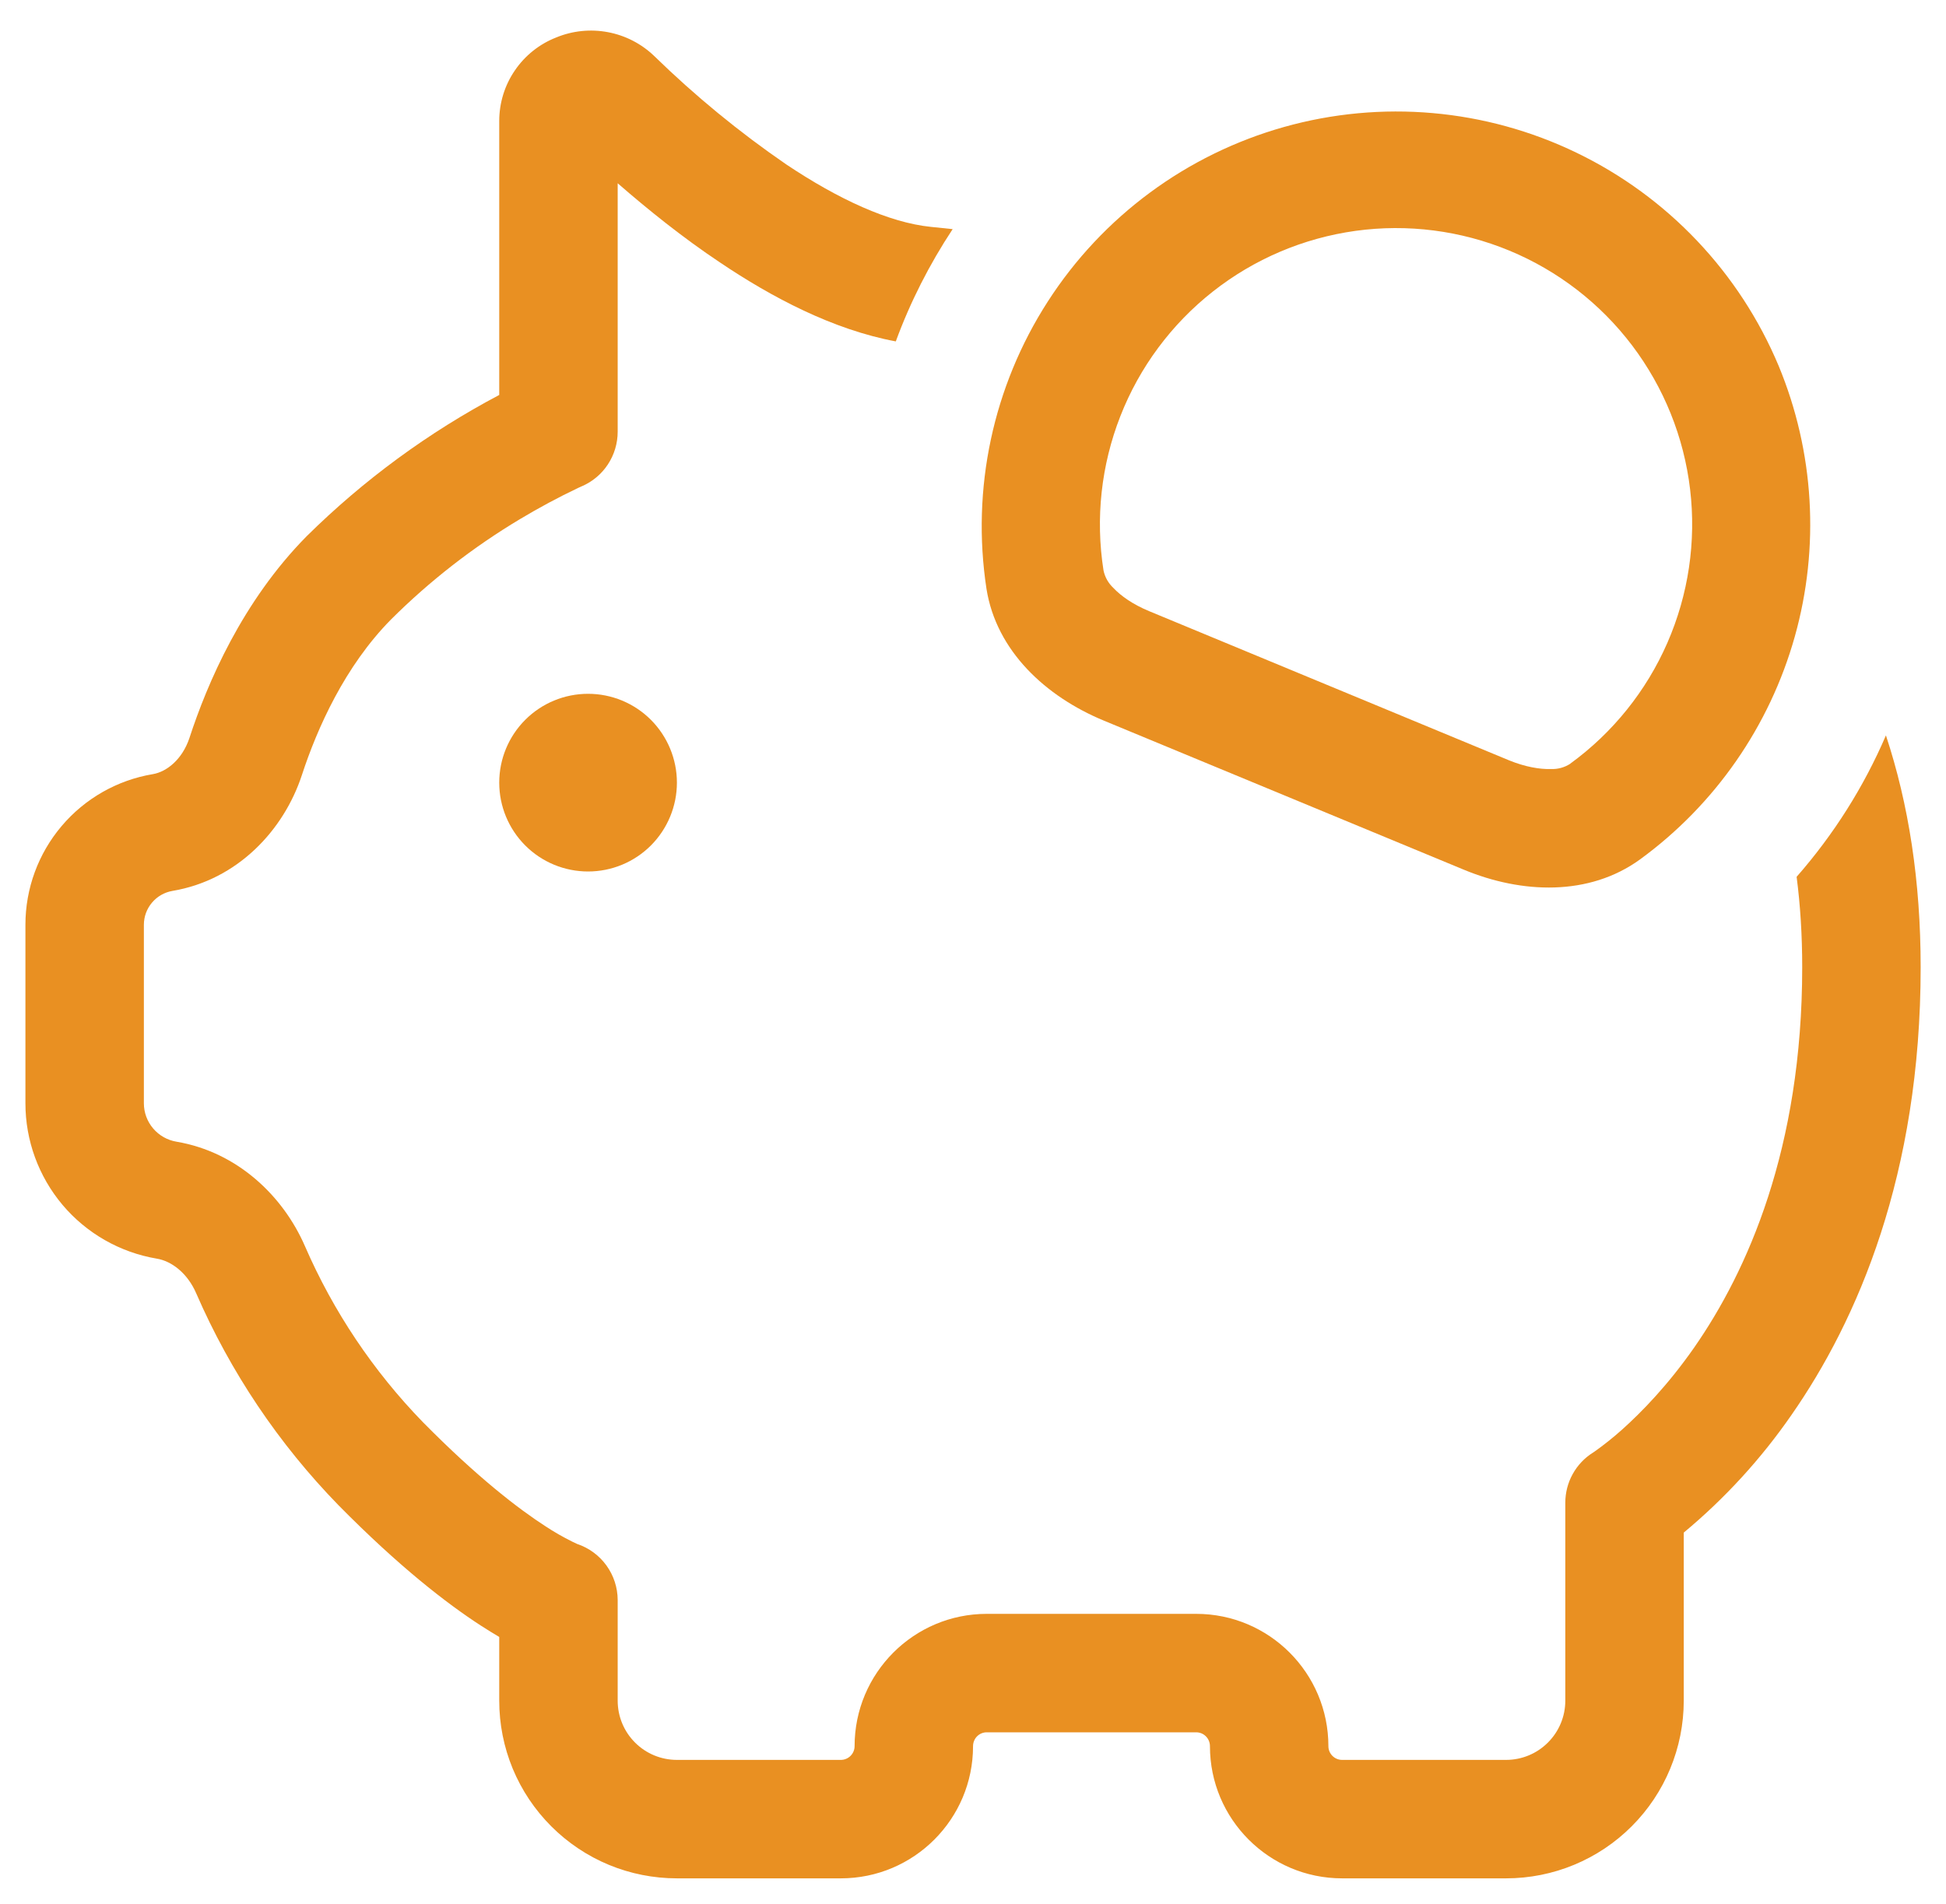
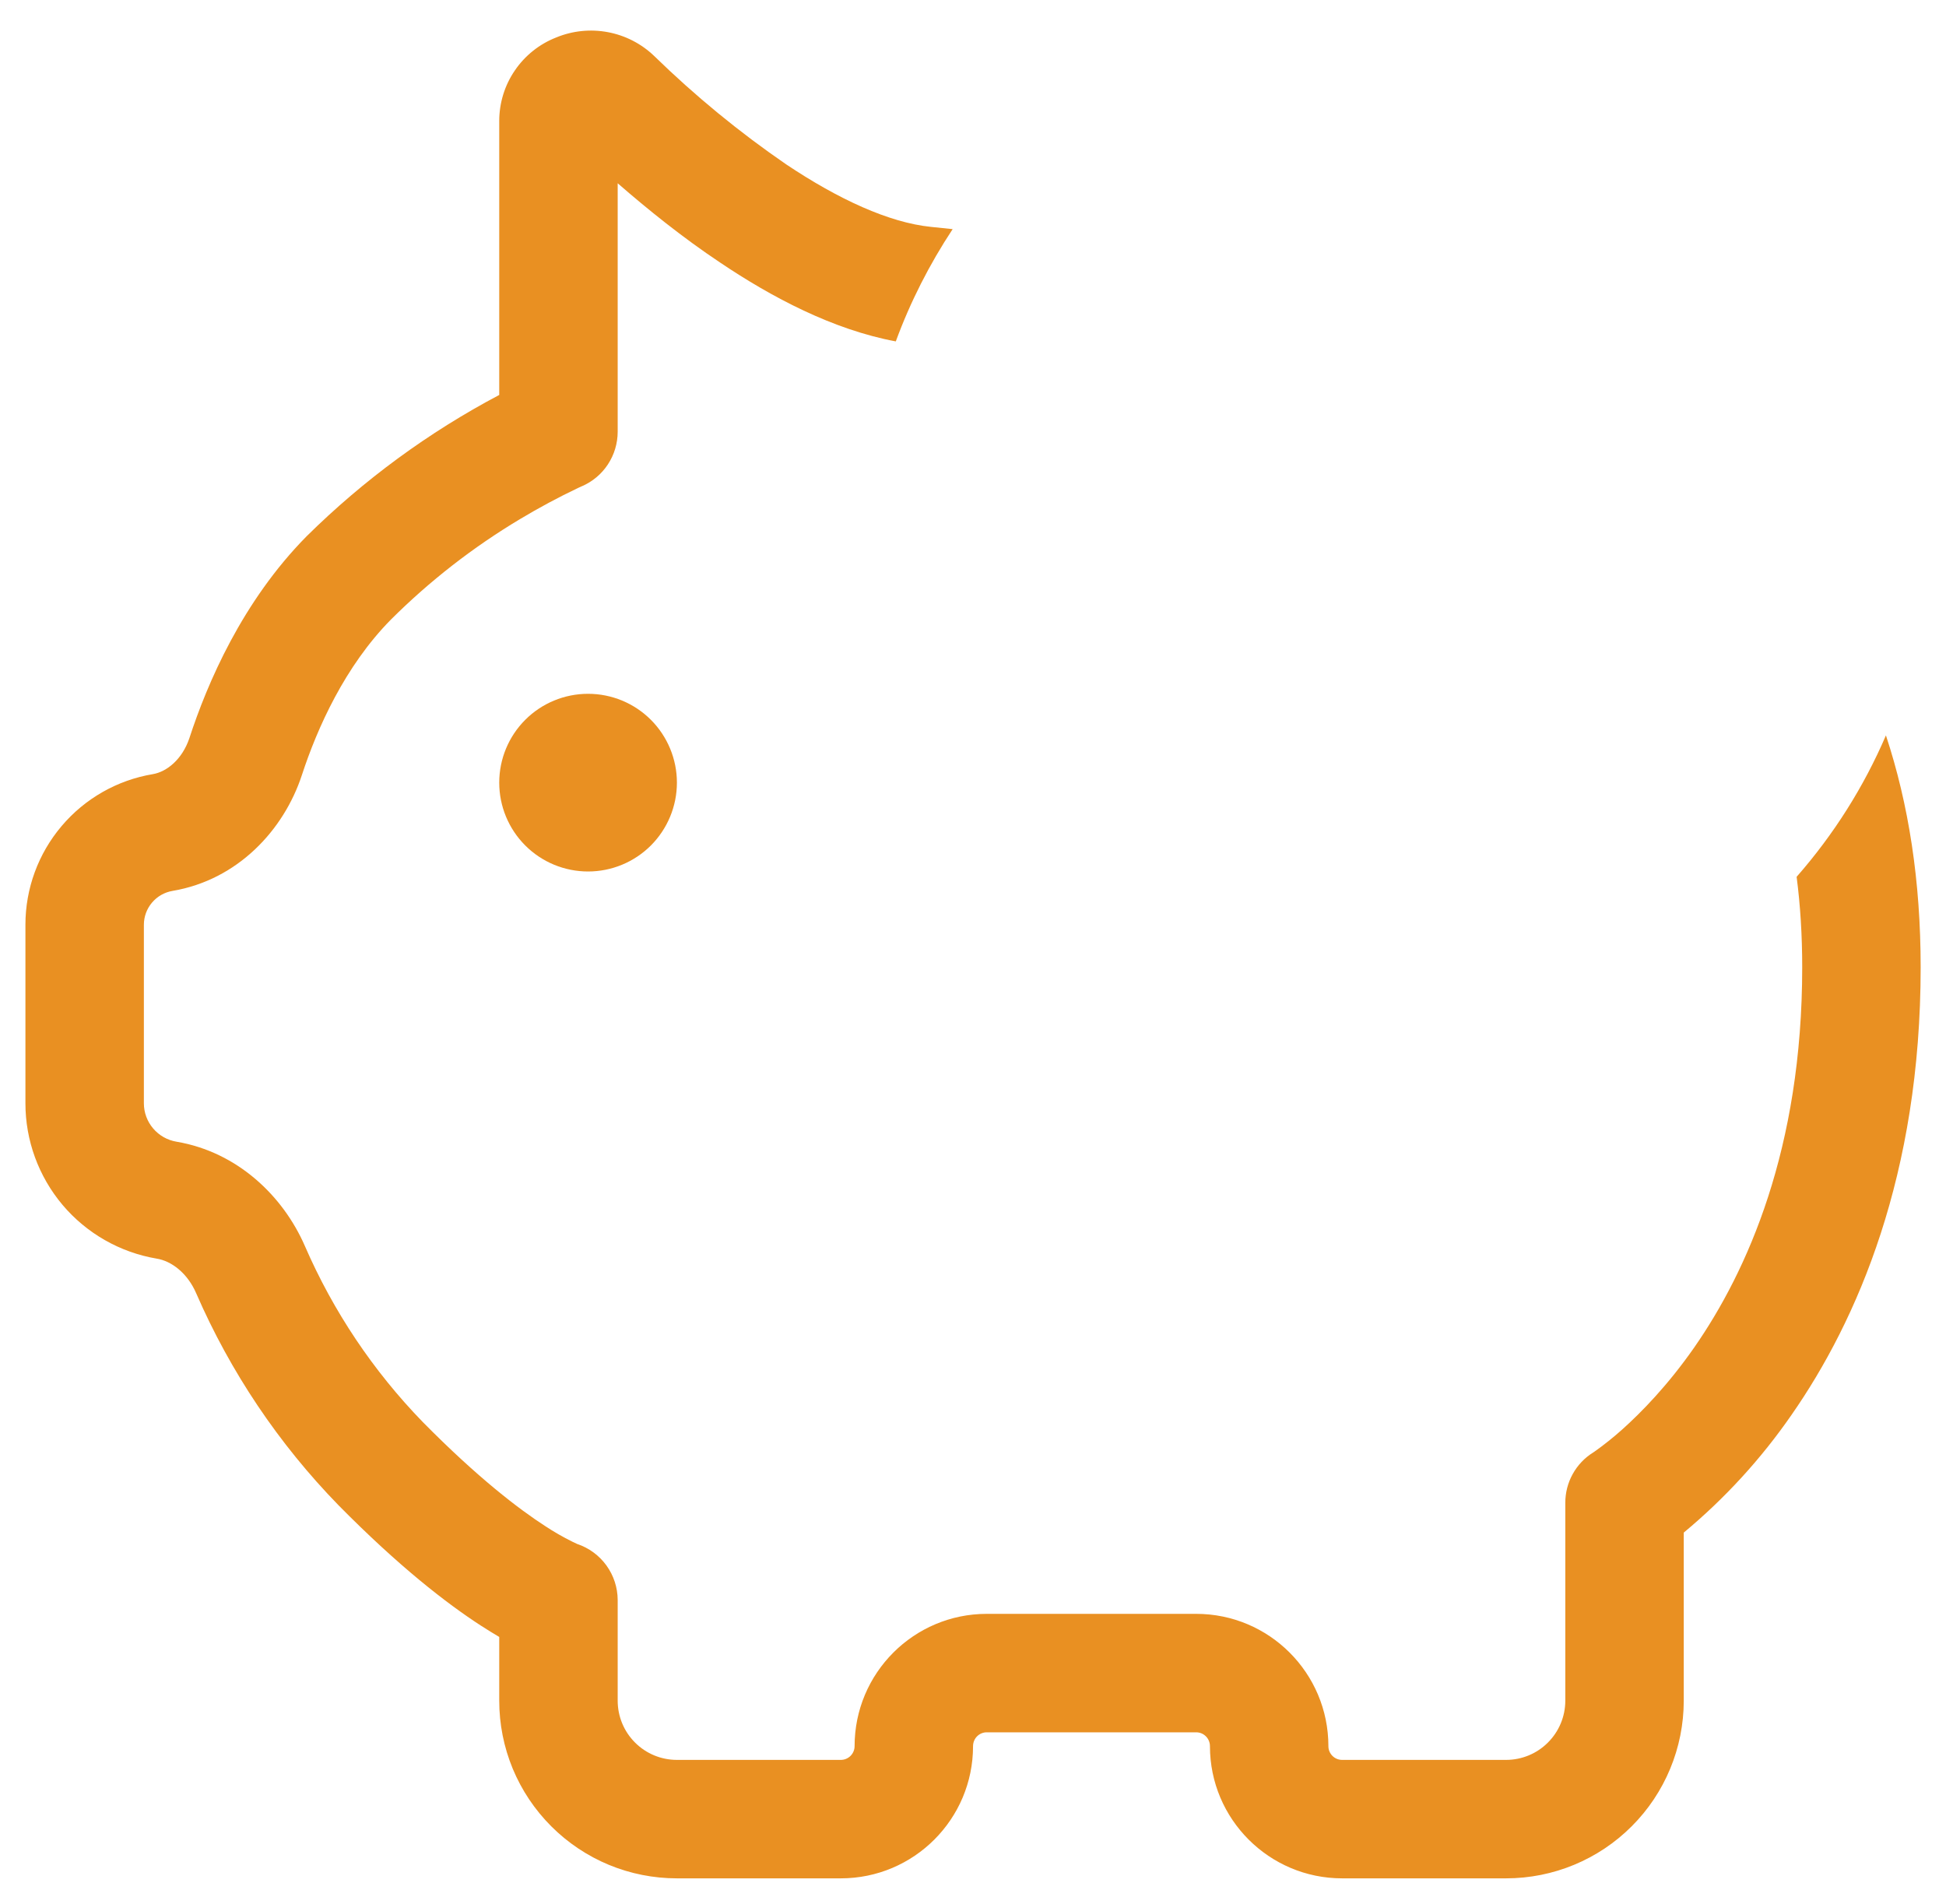
<svg xmlns="http://www.w3.org/2000/svg" width="46" height="45" viewBox="0 0 46 45" fill="none">
  <path d="M42.469 20.726C42.556 21.395 42.601 22.107 42.601 22.863C42.601 27.161 41.299 30.05 40.053 31.845C39.423 32.749 38.798 33.385 38.345 33.791C38.135 33.979 37.914 34.155 37.684 34.318L37.659 34.334C37.457 34.46 37.291 34.635 37.176 34.843C37.061 35.05 37.001 35.284 37.001 35.522V40.2C37.001 40.572 36.853 40.928 36.59 41.19C36.328 41.453 35.972 41.6 35.601 41.6H31.725C31.639 41.6 31.557 41.566 31.496 41.505C31.435 41.444 31.401 41.362 31.401 41.276C31.401 39.548 30.001 38.148 28.276 38.148H23.325C21.601 38.148 20.201 39.548 20.201 41.276C20.201 41.362 20.166 41.444 20.105 41.505C20.044 41.566 19.962 41.6 19.876 41.6H16.001C15.629 41.6 15.273 41.453 15.011 41.19C14.748 40.928 14.601 40.572 14.601 40.2V37.82C14.6 37.527 14.507 37.242 14.335 37.004C14.163 36.766 13.921 36.589 13.643 36.496L13.531 36.443C13.309 36.333 13.094 36.21 12.887 36.073C12.271 35.675 11.299 34.936 9.997 33.617C8.823 32.409 7.877 30.997 7.206 29.451C6.691 28.27 5.613 27.231 4.171 26.987C3.956 26.951 3.761 26.84 3.62 26.674C3.479 26.508 3.401 26.298 3.401 26.08V21.86C3.401 21.668 3.469 21.482 3.593 21.336C3.717 21.189 3.889 21.091 4.078 21.059C5.618 20.799 6.71 19.62 7.136 18.321C7.5 17.207 8.155 15.745 9.241 14.645C10.158 13.731 11.183 12.934 12.293 12.27C12.739 12.003 13.196 11.757 13.665 11.534L13.738 11.5L13.752 11.495C14.005 11.386 14.22 11.206 14.37 10.977C14.521 10.747 14.601 10.479 14.601 10.204V4.332C15.309 4.948 16.135 5.615 17.025 6.208C18.241 7.026 19.688 7.793 21.175 8.07C21.517 7.138 21.97 6.248 22.519 5.416C22.348 5.398 22.177 5.38 22.007 5.363C21.013 5.262 19.817 4.71 18.582 3.884C17.47 3.12 16.426 2.262 15.46 1.32C15.158 1.031 14.779 0.837 14.368 0.76C13.958 0.683 13.534 0.726 13.147 0.886C12.751 1.041 12.411 1.312 12.171 1.664C11.93 2.015 11.802 2.431 11.801 2.857V9.336C10.128 10.22 8.594 11.346 7.248 12.676C5.727 14.216 4.901 16.148 4.476 17.45C4.308 17.949 3.944 18.243 3.613 18.299C2.772 18.44 2.007 18.875 1.456 19.527C0.904 20.178 0.601 21.004 0.601 21.858V26.077C0.6 26.957 0.912 27.809 1.479 28.482C2.047 29.154 2.835 29.604 3.703 29.751C4.053 29.807 4.431 30.092 4.638 30.571C5.447 32.432 6.588 34.13 8.004 35.583C9.429 37.028 10.555 37.899 11.361 38.422C11.521 38.526 11.669 38.615 11.801 38.694V40.2C11.801 40.752 11.909 41.298 12.12 41.808C12.331 42.317 12.641 42.78 13.031 43.17C13.421 43.56 13.884 43.87 14.393 44.081C14.903 44.292 15.449 44.4 16.001 44.4H19.876C21.601 44.4 23.001 43 23.001 41.276C23.001 41.093 23.146 40.948 23.325 40.948H28.276C28.455 40.948 28.601 41.093 28.601 41.276C28.601 43 30.001 44.4 31.725 44.4H35.601C36.715 44.4 37.783 43.958 38.57 43.17C39.358 42.383 39.801 41.314 39.801 40.2V36.227C40.773 35.42 41.63 34.483 42.349 33.444C43.903 31.212 45.401 27.771 45.401 22.863C45.401 20.83 45.118 19.01 44.58 17.383C44.059 18.596 43.348 19.724 42.469 20.726V20.726Z" fill="#E99022" />
-   <path d="M42.045 8.65C42.886 10.68 43.02 12.934 42.425 15.05C41.83 17.165 40.542 19.02 38.767 20.315C37.563 21.188 35.975 21.127 34.603 20.558L26.091 17.033C24.719 16.465 23.552 15.387 23.319 13.92C22.957 11.555 23.472 9.14 24.767 7.129C26.062 5.117 28.049 3.65 30.351 3.002C32.654 2.354 35.114 2.57 37.268 3.611C39.422 4.651 41.121 6.444 42.045 8.65V8.65ZM37.117 18.052C38.123 17.321 38.916 16.334 39.414 15.194C39.912 14.054 40.098 12.802 39.951 11.567C39.805 10.332 39.331 9.158 38.581 8.166C37.83 7.174 36.828 6.4 35.679 5.924C34.529 5.448 33.274 5.287 32.042 5.457C30.809 5.628 29.645 6.123 28.668 6.893C27.691 7.663 26.936 8.679 26.483 9.838C26.029 10.996 25.892 12.254 26.085 13.483C26.118 13.642 26.2 13.787 26.318 13.897C26.497 14.088 26.783 14.289 27.163 14.446L35.675 17.974C36.053 18.128 36.401 18.187 36.661 18.178C36.824 18.185 36.984 18.141 37.12 18.052H37.117Z" fill="#E99022" />
  <path d="M13.901 20.6C14.458 20.6 14.992 20.379 15.386 19.985C15.779 19.591 16.001 19.057 16.001 18.5C16.001 17.943 15.779 17.409 15.386 17.015C14.992 16.621 14.458 16.4 13.901 16.4C13.344 16.4 12.809 16.621 12.416 17.015C12.022 17.409 11.801 17.943 11.801 18.5C11.801 19.057 12.022 19.591 12.416 19.985C12.809 20.379 13.344 20.6 13.901 20.6Z" fill="#E99022" />
</svg>